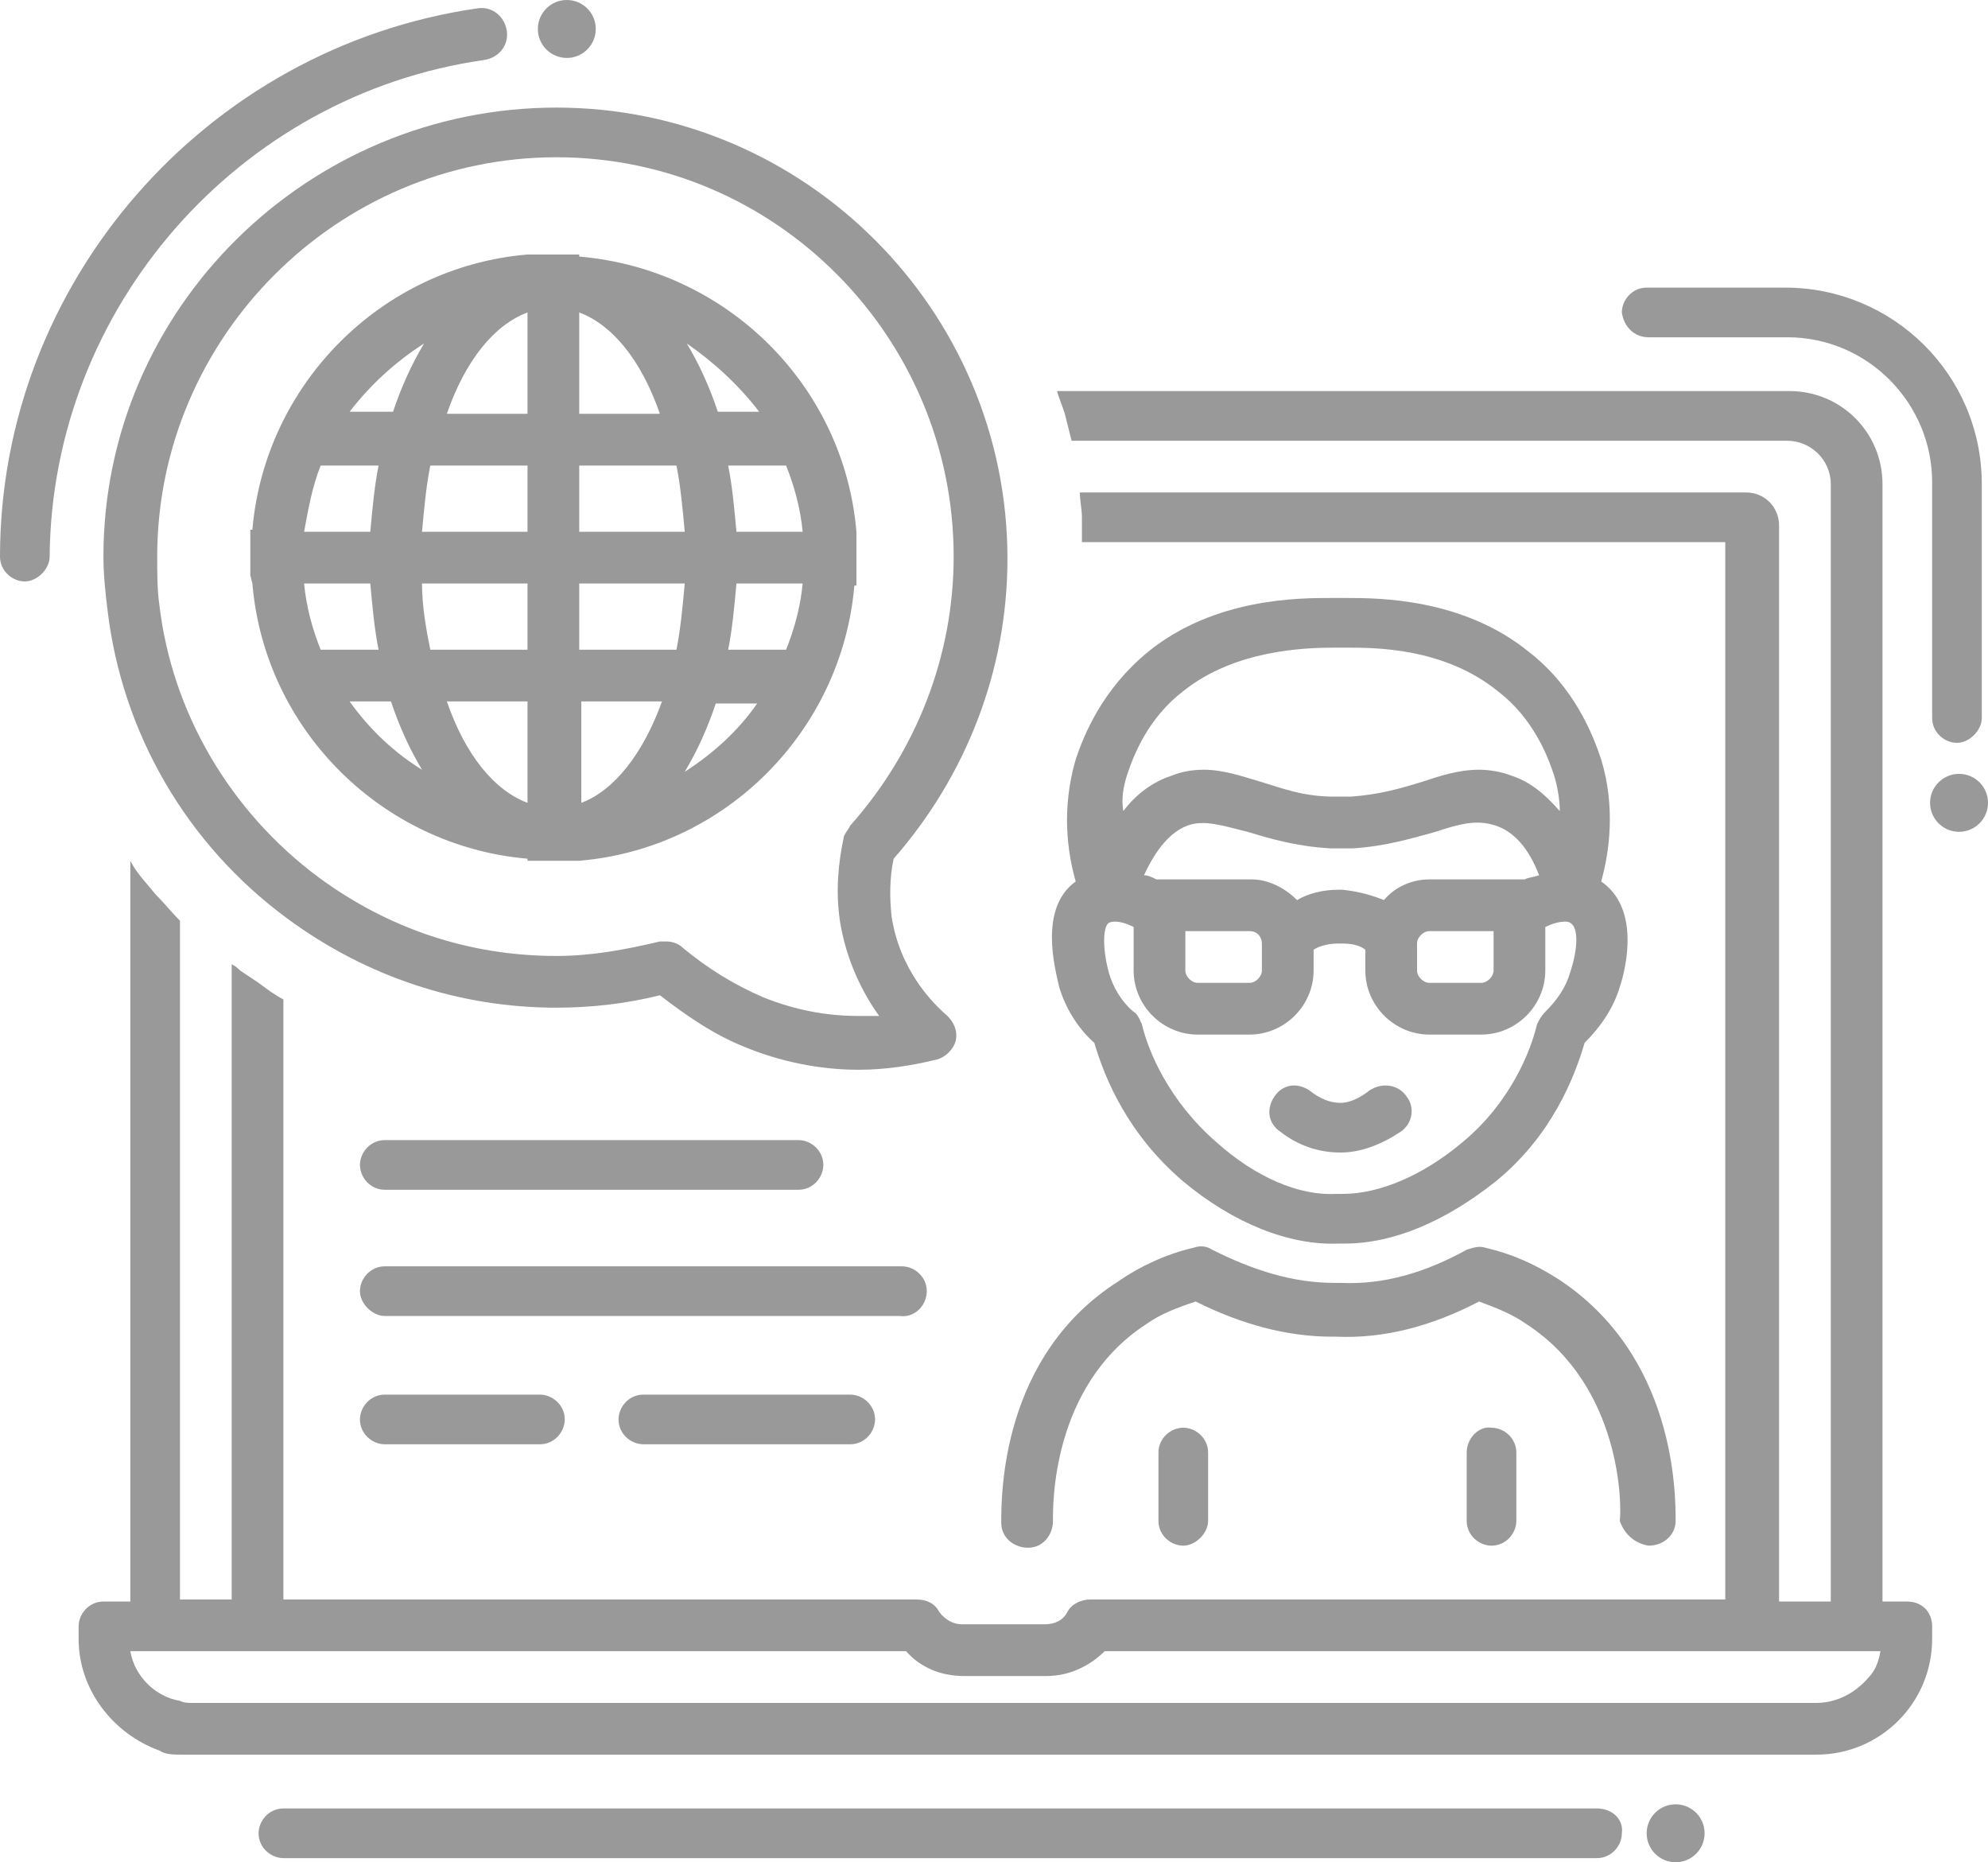
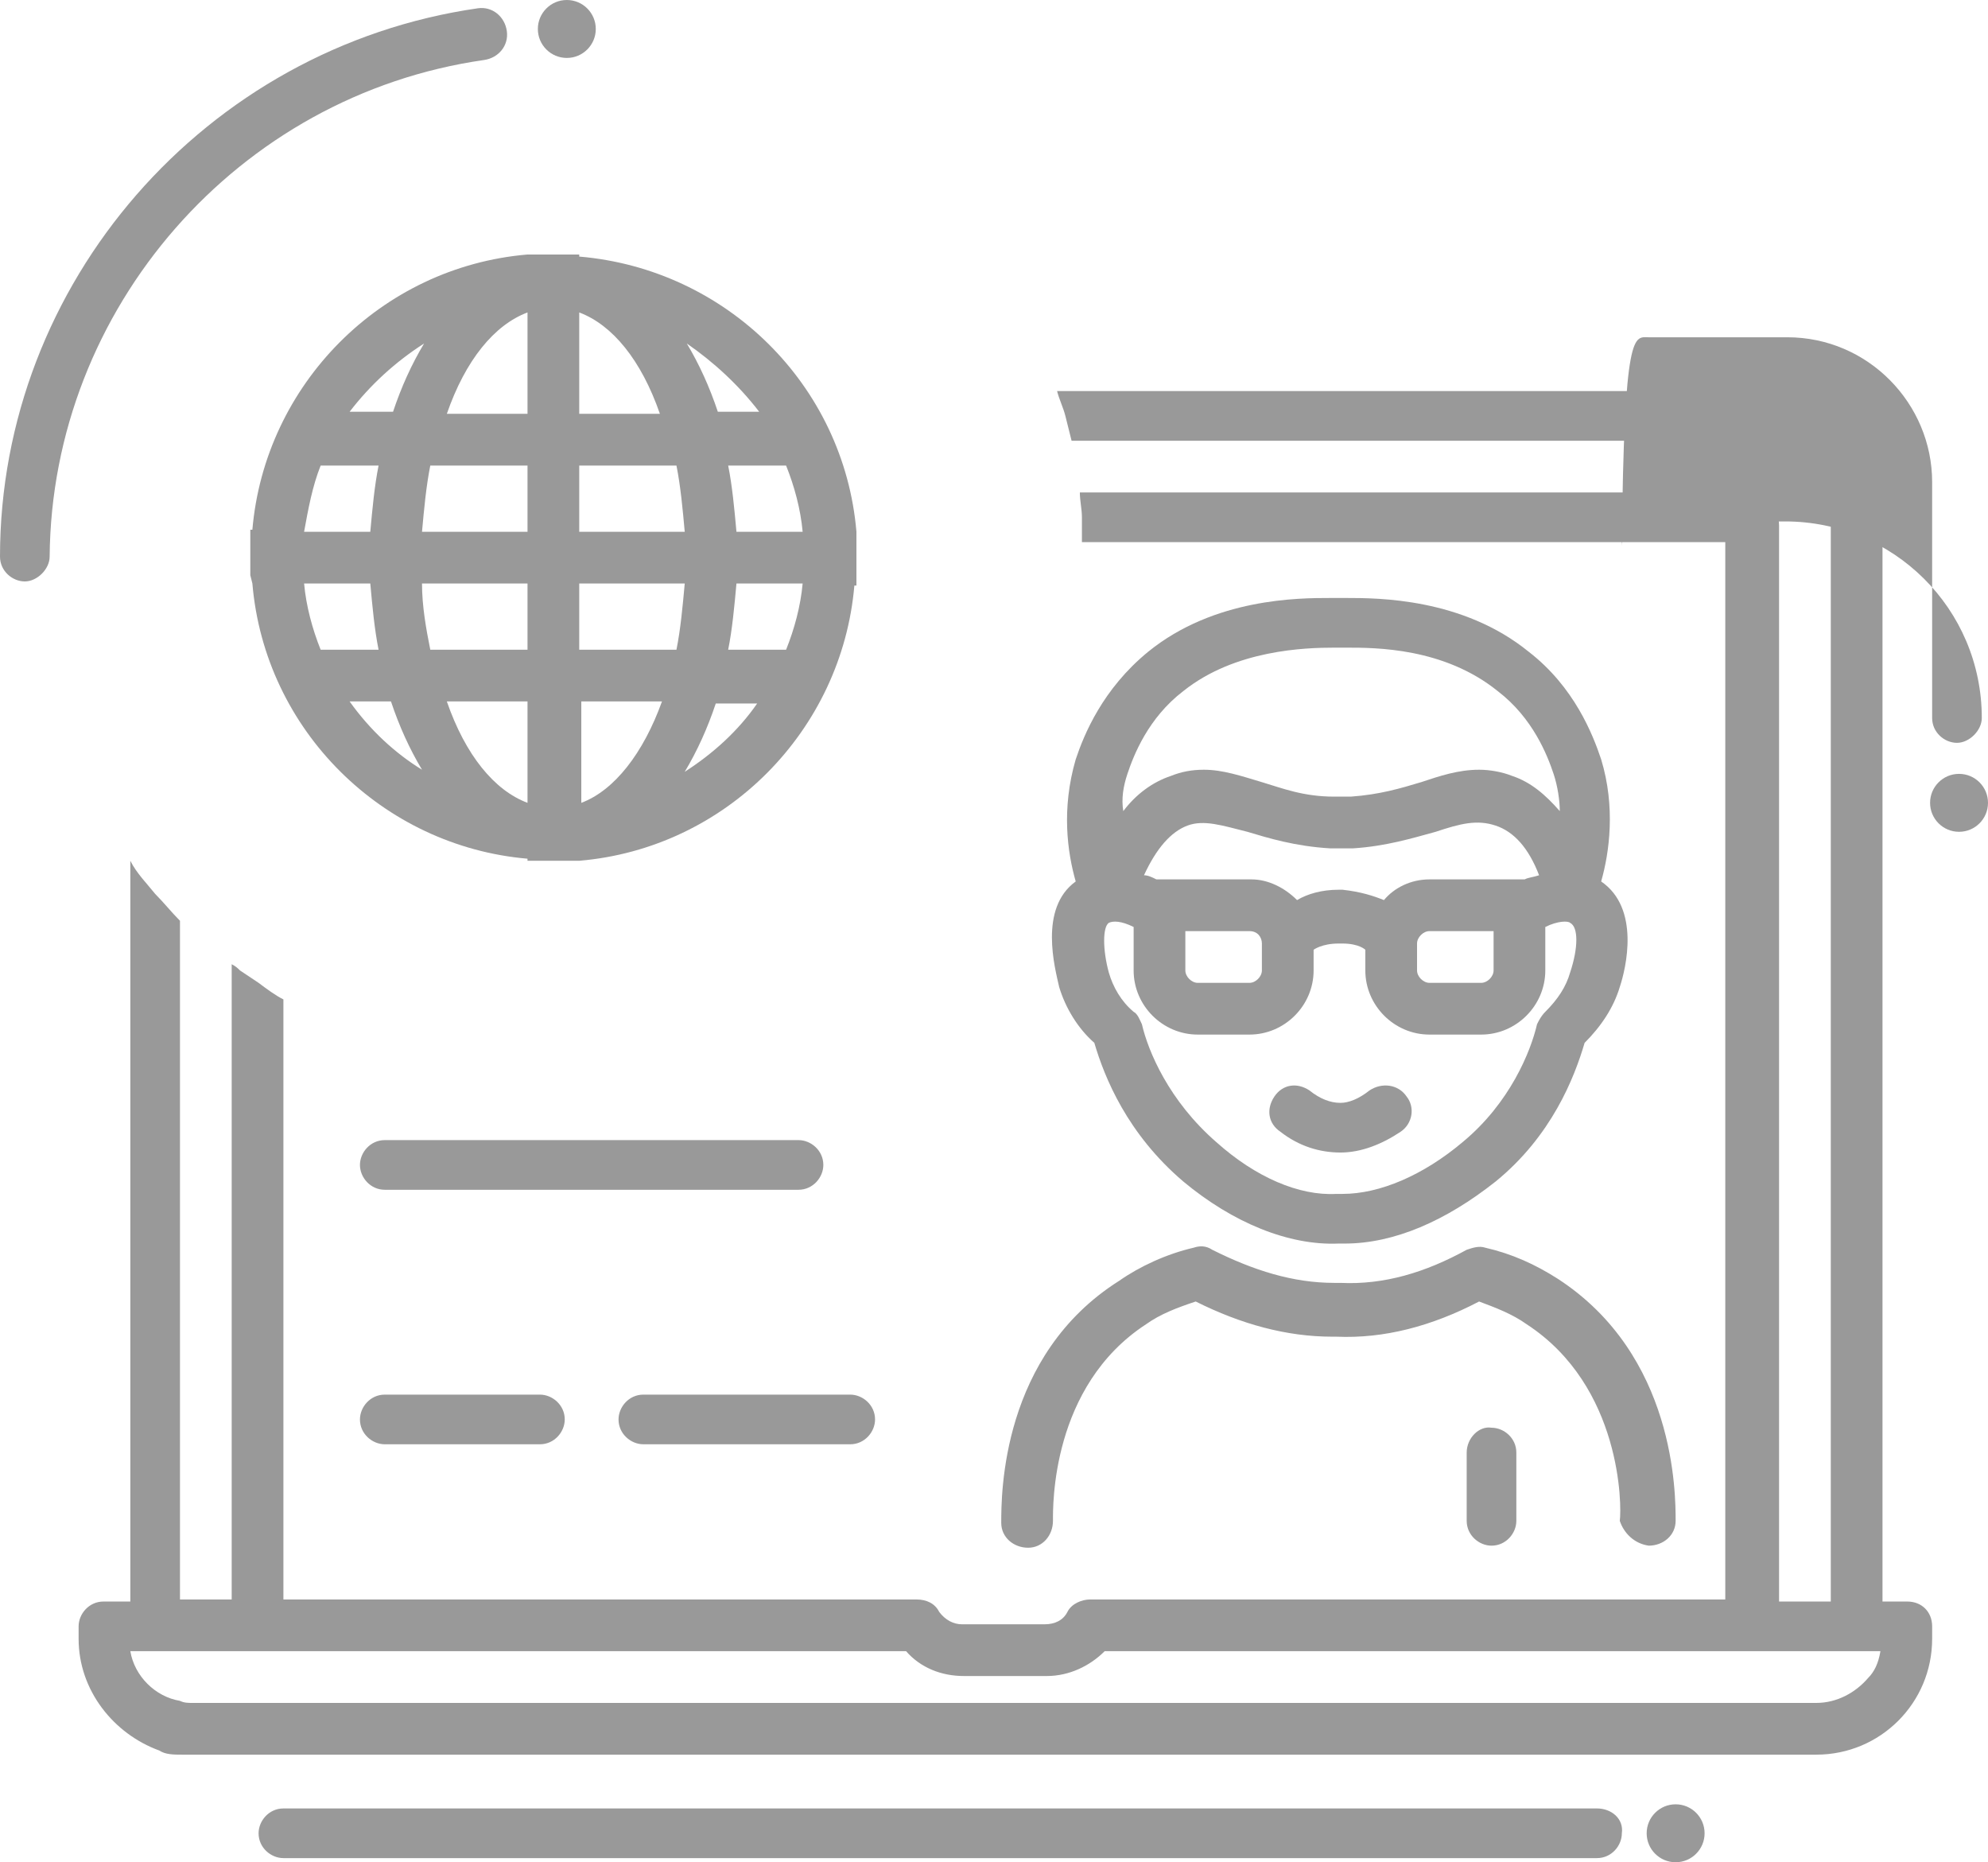
<svg xmlns="http://www.w3.org/2000/svg" version="1.1" id="레이어_1" x="0px" y="0px" viewBox="0 0 96.1 90" style="enable-background:new 0 0 96.1 90;" xml:space="preserve">
  <style type="text/css">
	.st0{fill:#999999;}
</style>
  <g>
    <path class="st0" d="M12.2,28.2c0.6,7.1,6.3,12.7,13.3,13.3v0.1h2.2l0.3,0v0c7.1-0.6,12.7-6.3,13.3-13.3h0.1V26l0-0.3h0   C40.8,18.6,35.1,13,28,12.4v-0.1h-2.2l-0.3,0v0c-7.1,0.6-12.7,6.3-13.3,13.3h-0.1v2.2L12.2,28.2L12.2,28.2z M33.1,37.3   c0.6-1,1.1-2.1,1.5-3.3h2C35.7,35.3,34.5,36.4,33.1,37.3z M38,31.4h-2.8c0.2-1,0.3-2.1,0.4-3.2h3.2C38.7,29.3,38.4,30.4,38,31.4z    M38,22.5c0.4,1,0.7,2.1,0.8,3.2h-3.2c-0.1-1.1-0.2-2.2-0.4-3.2H38z M36.7,19.9h-2c-0.4-1.2-0.9-2.3-1.5-3.3   C34.5,17.5,35.7,18.6,36.7,19.9z M28,15.1c1.6,0.6,3,2.3,3.9,4.9H28V15.1z M28,22.5h4.7c0.2,1,0.3,2.1,0.4,3.2H28V22.5z M28,28.2   h5.1c-0.1,1.1-0.2,2.2-0.4,3.2H28V28.2z M28,33.9H32c-0.9,2.5-2.3,4.3-3.9,4.9V33.9z M16.9,33.9h2c0.4,1.2,0.9,2.3,1.5,3.3   C19.1,36.4,17.9,35.3,16.9,33.9z M25.5,38.8c-1.6-0.6-3-2.3-3.9-4.9h3.9V38.8z M25.5,31.4h-4.7c-0.2-1-0.4-2.1-0.4-3.2h5.1V31.4z    M25.5,15.1v4.9h-3.9C22.5,17.4,23.9,15.7,25.5,15.1z M25.5,22.5v3.2h-5.1c0.1-1.1,0.2-2.2,0.4-3.2H25.5z M20.5,16.6   c-0.6,1-1.1,2.1-1.5,3.3h-2.1C17.9,18.6,19.1,17.5,20.5,16.6z M15.5,22.5h2.8c-0.2,1-0.3,2.1-0.4,3.2h-3.2   C14.9,24.6,15.1,23.5,15.5,22.5z M17.9,28.2c0.1,1.1,0.2,2.2,0.4,3.2h-2.8c-0.4-1-0.7-2.1-0.8-3.2H17.9z" />
    <g>
      <path class="st0" d="M92.2,77.4h-1.2v-54c0-2.5-2-4.5-4.5-4.5H51.1c0.1,0.4,0.3,0.8,0.4,1.2c0.1,0.4,0.2,0.8,0.3,1.2h34.6    c1.1,0,2.1,0.9,2.1,2.1v54H86v-52c0-0.9-0.7-1.6-1.6-1.6H52.2c0,0.4,0.1,0.8,0.1,1.2c0,0.4,0,0.8,0,1.2h31.1v51.1H52.7    c-0.4,0-0.9,0.2-1.1,0.6c-0.2,0.4-0.6,0.6-1.1,0.6h-4c-0.4,0-0.8-0.2-1.1-0.6c-0.2-0.4-0.6-0.6-1.1-0.6H13.7v-29    c-0.4-0.2-0.8-0.5-1.2-0.8c-0.3-0.2-0.6-0.4-0.9-0.6c-0.1-0.1-0.2-0.2-0.4-0.3v30.7H8.7V44.5c-0.4-0.4-0.8-0.9-1.2-1.3    c-0.4-0.5-0.9-1-1.2-1.6v35.8H5c-0.7,0-1.2,0.6-1.2,1.2v0.6c0,2.5,1.7,4.6,3.9,5.4c0,0,0,0,0,0c0.3,0.2,0.7,0.2,1.1,0.2h79    c3.1,0,5.6-2.5,5.6-5.6v-0.6C93.4,77.9,92.9,77.4,92.2,77.4z M90.3,81.1C90.3,81.2,90.3,81.2,90.3,81.1c-0.6,0.7-1.5,1.2-2.5,1.2    H9.3c-0.2,0-0.4,0-0.6-0.1c-1.2-0.2-2.2-1.2-2.4-2.4h37.5c0.7,0.8,1.7,1.2,2.8,1.2h4c1.1,0,2.1-0.5,2.8-1.2h37.5    C90.8,80.4,90.6,80.8,90.3,81.1z" />
      <circle class="st0" cx="81" cy="88.6" r="1.4" />
      <circle class="st0" cx="94.7" cy="38.8" r="1.4" />
      <path class="st0" d="M77.2,87.4H13.7c-0.7,0-1.2,0.6-1.2,1.2c0,0.7,0.6,1.2,1.2,1.2h63.5c0.7,0,1.2-0.6,1.2-1.2    C78.5,87.9,77.9,87.4,77.2,87.4z" />
-       <path class="st0" d="M44.8,62.4c0-0.7-0.6-1.2-1.2-1.2H18.6c-0.7,0-1.2,0.6-1.2,1.2s0.6,1.2,1.2,1.2h24.9    C44.2,63.7,44.8,63.1,44.8,62.4z" />
      <path class="st0" d="M18.6,57.5h20c0.7,0,1.2-0.6,1.2-1.2c0-0.7-0.6-1.2-1.2-1.2h-20c-0.7,0-1.2,0.6-1.2,1.2    C17.4,56.9,17.9,57.5,18.6,57.5z" />
      <path class="st0" d="M18.6,67.4c-0.7,0-1.2,0.6-1.2,1.2c0,0.7,0.6,1.2,1.2,1.2h7.5c0.7,0,1.2-0.6,1.2-1.2c0-0.7-0.6-1.2-1.2-1.2    H18.6z" />
      <path class="st0" d="M31.1,67.4c-0.7,0-1.2,0.6-1.2,1.2c0,0.7,0.6,1.2,1.2,1.2h10c0.7,0,1.2-0.6,1.2-1.2c0-0.7-0.6-1.2-1.2-1.2    H31.1z" />
-       <path class="st0" d="M56,70.2v3.3c0,0.7,0.6,1.2,1.2,1.2s1.2-0.6,1.2-1.2v-3.3c0-0.7-0.6-1.2-1.2-1.2S56,69.5,56,70.2z" />
      <path class="st0" d="M70.9,70.2v3.3c0,0.7,0.6,1.2,1.2,1.2c0.7,0,1.2-0.6,1.2-1.2v-3.3c0-0.7-0.6-1.2-1.2-1.2    C71.5,68.9,70.9,69.5,70.9,70.2z" />
      <path class="st0" d="M66.2,52.7c-0.5,0.4-1,0.6-1.4,0.6c-0.5,0-1-0.2-1.5-0.6c-0.6-0.4-1.3-0.3-1.7,0.3c-0.4,0.6-0.3,1.3,0.3,1.7    c0.9,0.7,1.9,1,2.9,1c1,0,2-0.4,2.9-1c0.6-0.4,0.7-1.2,0.3-1.7C67.6,52.4,66.8,52.3,66.2,52.7z" />
      <path class="st0" d="M51.2,47.7c0.3,1,0.9,2,1.7,2.7c0.5,1.7,1.6,4.4,4.3,6.7c2.4,2,5.1,3.1,7.5,3l0,0l0.1,0c0.1,0,0.1,0,0.2,0    c2.4,0,4.9-1.1,7.3-3c2.7-2.2,3.8-5,4.3-6.7c0.8-0.8,1.4-1.7,1.7-2.7c0.3-0.9,1-3.8-0.9-5.1c0.4-1.4,0.7-3.6,0-5.9    c-0.4-1.2-1.3-3.5-3.5-5.2c-3.2-2.6-7.3-2.6-8.8-2.6l-0.2,0l-0.2,0l-0.2,0l-0.2,0c-1.5,0-5.6,0-8.8,2.6c-2.2,1.8-3.1,4-3.5,5.2    c-0.7,2.4-0.4,4.5,0,5.9C50.2,43.9,51,46.8,51.2,47.7z M73.7,42.5c-0.1,0-0.2,0-0.2,0h-4.4c-0.9,0-1.7,0.4-2.2,1    c-0.5-0.2-1.1-0.4-2-0.5l-0.1,0l-0.1,0c-0.8,0-1.5,0.2-2,0.5c-0.6-0.6-1.4-1-2.2-1h-4.4c-0.1,0-0.2,0-0.2,0    c-0.2-0.1-0.4-0.2-0.6-0.2c0.6-1.3,1.3-2.1,2.1-2.4c0.8-0.3,1.7,0,2.9,0.3c1,0.3,2.3,0.7,4,0.8c0.2,0,0.4,0,0.6,0    c0.2,0,0.4,0,0.5,0c1.6-0.1,2.9-0.5,4-0.8c1.2-0.4,2-0.6,2.9-0.3c0.9,0.3,1.6,1.1,2.1,2.4C74.1,42.4,73.9,42.4,73.7,42.5z     M72.2,45v1.9c0,0.3-0.3,0.6-0.6,0.6h-2.5c-0.3,0-0.6-0.3-0.6-0.6v-1.3c0-0.3,0.3-0.6,0.6-0.6H72.2z M61,45.6v1.3    c0,0.3-0.3,0.6-0.6,0.6h-2.5c-0.3,0-0.6-0.3-0.6-0.6V45h3.1C60.8,45,61,45.3,61,45.6z M75.9,47c-0.2,0.7-0.6,1.3-1.2,1.9    c-0.2,0.2-0.3,0.4-0.4,0.6c-0.3,1.3-1.3,3.8-3.6,5.7c-1.9,1.6-4,2.5-5.8,2.5l-0.1,0c0,0-0.1,0-0.1,0l-0.1,0    c-1.8,0.1-3.9-0.8-5.8-2.5c-2.3-2-3.3-4.4-3.6-5.7c-0.1-0.2-0.2-0.5-0.4-0.6c-0.6-0.5-1-1.2-1.2-1.9c-0.3-1.1-0.3-2.2,0-2.4    c0.2-0.1,0.6-0.1,1.2,0.2v2.1c0,1.7,1.4,3.1,3.1,3.1h2.5c1.7,0,3.1-1.4,3.1-3.1v-1c0,0,0,0,0,0c0,0,0.4-0.3,1.2-0.3l0.1,0l0.1,0    c0.8,0,1.1,0.3,1.1,0.3c0,0,0,0,0,0v1c0,1.7,1.4,3.1,3.1,3.1h2.5c1.7,0,3.1-1.4,3.1-3.1v-2.1c0.6-0.3,1.1-0.3,1.2-0.2    C76.3,44.8,76.3,45.8,75.9,47z M54.5,37.4c0.3-0.9,1-2.7,2.7-4c2.5-2,5.9-2.1,7.3-2.1l0.1,0l0.2,0l0.2,0l0.1,0    c1.4,0,4.7,0,7.3,2.1c1.7,1.3,2.4,3.1,2.7,4c0.2,0.6,0.3,1.3,0.3,1.8c-0.7-0.8-1.4-1.4-2.3-1.7c-0.5-0.2-1.1-0.3-1.6-0.3    c-1,0-1.9,0.3-2.8,0.6c-1,0.3-2,0.6-3.4,0.7c-0.1,0-0.3,0-0.4,0c-0.1,0-0.3,0-0.4,0C63,38.5,62,38.1,61,37.8    c-1-0.3-1.9-0.6-2.8-0.6c-0.6,0-1.1,0.1-1.6,0.3c-0.9,0.3-1.7,0.9-2.3,1.7C54.2,38.6,54.3,38,54.5,37.4z" />
      <path class="st0" d="M79.7,74.7C79.7,74.7,79.7,74.7,79.7,74.7c0.7,0,1.3-0.5,1.3-1.2c0-1.3,0-8-5.7-11.7    c-1.1-0.7-2.2-1.2-3.5-1.5c-0.3-0.1-0.6,0-0.9,0.1c-2,1.1-4,1.7-6.1,1.6h-0.3c-2,0-3.9-0.6-5.9-1.6c-0.3-0.2-0.6-0.2-0.9-0.1    c-1.3,0.3-2.6,0.9-3.6,1.6c-5.7,3.6-5.7,10.3-5.7,11.7c0,0.7,0.6,1.2,1.3,1.2c0.7,0,1.2-0.6,1.2-1.3c0-0.7-0.1-6.5,4.5-9.5    c0.7-0.5,1.5-0.8,2.4-1.1c2.2,1.1,4.4,1.7,6.6,1.7l0.2,0c2.3,0.1,4.6-0.5,6.9-1.7c0.8,0.3,1.6,0.6,2.3,1.1c4.6,3,4.6,8.8,4.5,9.5    C78.5,74.1,79,74.6,79.7,74.7z" />
-       <path class="st0" d="M79.7,16.3h6.7c3.9,0,7,3.2,7,7v11.4c0,0.7,0.6,1.2,1.2,1.2s1.2-0.6,1.2-1.2V23.4c0-5.3-4.3-9.5-9.5-9.5h-6.7    c-0.7,0-1.2,0.6-1.2,1.2C78.5,15.8,79,16.3,79.7,16.3z" />
-       <path class="st0" d="M5,26.9c0,0.9,0.1,1.8,0.2,2.6c0.7,5.9,3.8,11.3,8.7,14.9c3.8,2.8,8.3,4.3,13,4.3c1.7,0,3.4-0.2,5-0.6    c1.3,1,2.6,1.9,4.1,2.5c1.7,0.7,3.6,1.1,5.5,1.1h0c1.3,0,2.6-0.2,3.8-0.5c0.4-0.1,0.8-0.5,0.9-0.9c0.1-0.5-0.1-0.9-0.4-1.2    c-0.7-0.6-2.3-2.2-2.7-4.8c-0.1-0.9-0.1-1.9,0.1-2.8c3.5-4,5.5-9.1,5.5-14.5c0-12-9.8-21.8-21.8-21.8S5,14.9,5,26.9z M46.1,26.9    c0,4.8-1.8,9.4-5,13c-0.1,0.2-0.2,0.3-0.3,0.5c-0.3,1.4-0.4,2.7-0.2,4.1c0.3,1.9,1.1,3.5,1.9,4.6c-0.3,0-0.7,0-1,0h0    c-1.6,0-3.1-0.3-4.6-0.9c-1.4-0.6-2.7-1.4-3.9-2.4c-0.2-0.2-0.5-0.3-0.8-0.3c-0.1,0-0.2,0-0.3,0c-1.7,0.4-3.3,0.7-5,0.7    c-4.2,0-8.1-1.3-11.5-3.8c-4.3-3.2-7.1-8-7.7-13.2c-0.1-0.7-0.1-1.5-0.1-2.3c0-10.6,8.7-19.3,19.3-19.3S46.1,16.3,46.1,26.9z" />
+       <path class="st0" d="M79.7,16.3h6.7c3.9,0,7,3.2,7,7v11.4c0,0.7,0.6,1.2,1.2,1.2s1.2-0.6,1.2-1.2c0-5.3-4.3-9.5-9.5-9.5h-6.7    c-0.7,0-1.2,0.6-1.2,1.2C78.5,15.8,79,16.3,79.7,16.3z" />
      <path class="st0" d="M23.4,2.9c0.7-0.1,1.2-0.7,1.1-1.4c-0.1-0.7-0.7-1.2-1.4-1.1C9.9,2.3,0,13.7,0,26.9c0,0.7,0.6,1.2,1.2,1.2    s1.2-0.6,1.2-1.2C2.5,14.9,11.5,4.6,23.4,2.9z" />
      <circle class="st0" cx="27.4" cy="1.4" r="1.4" />
    </g>
  </g>
</svg>